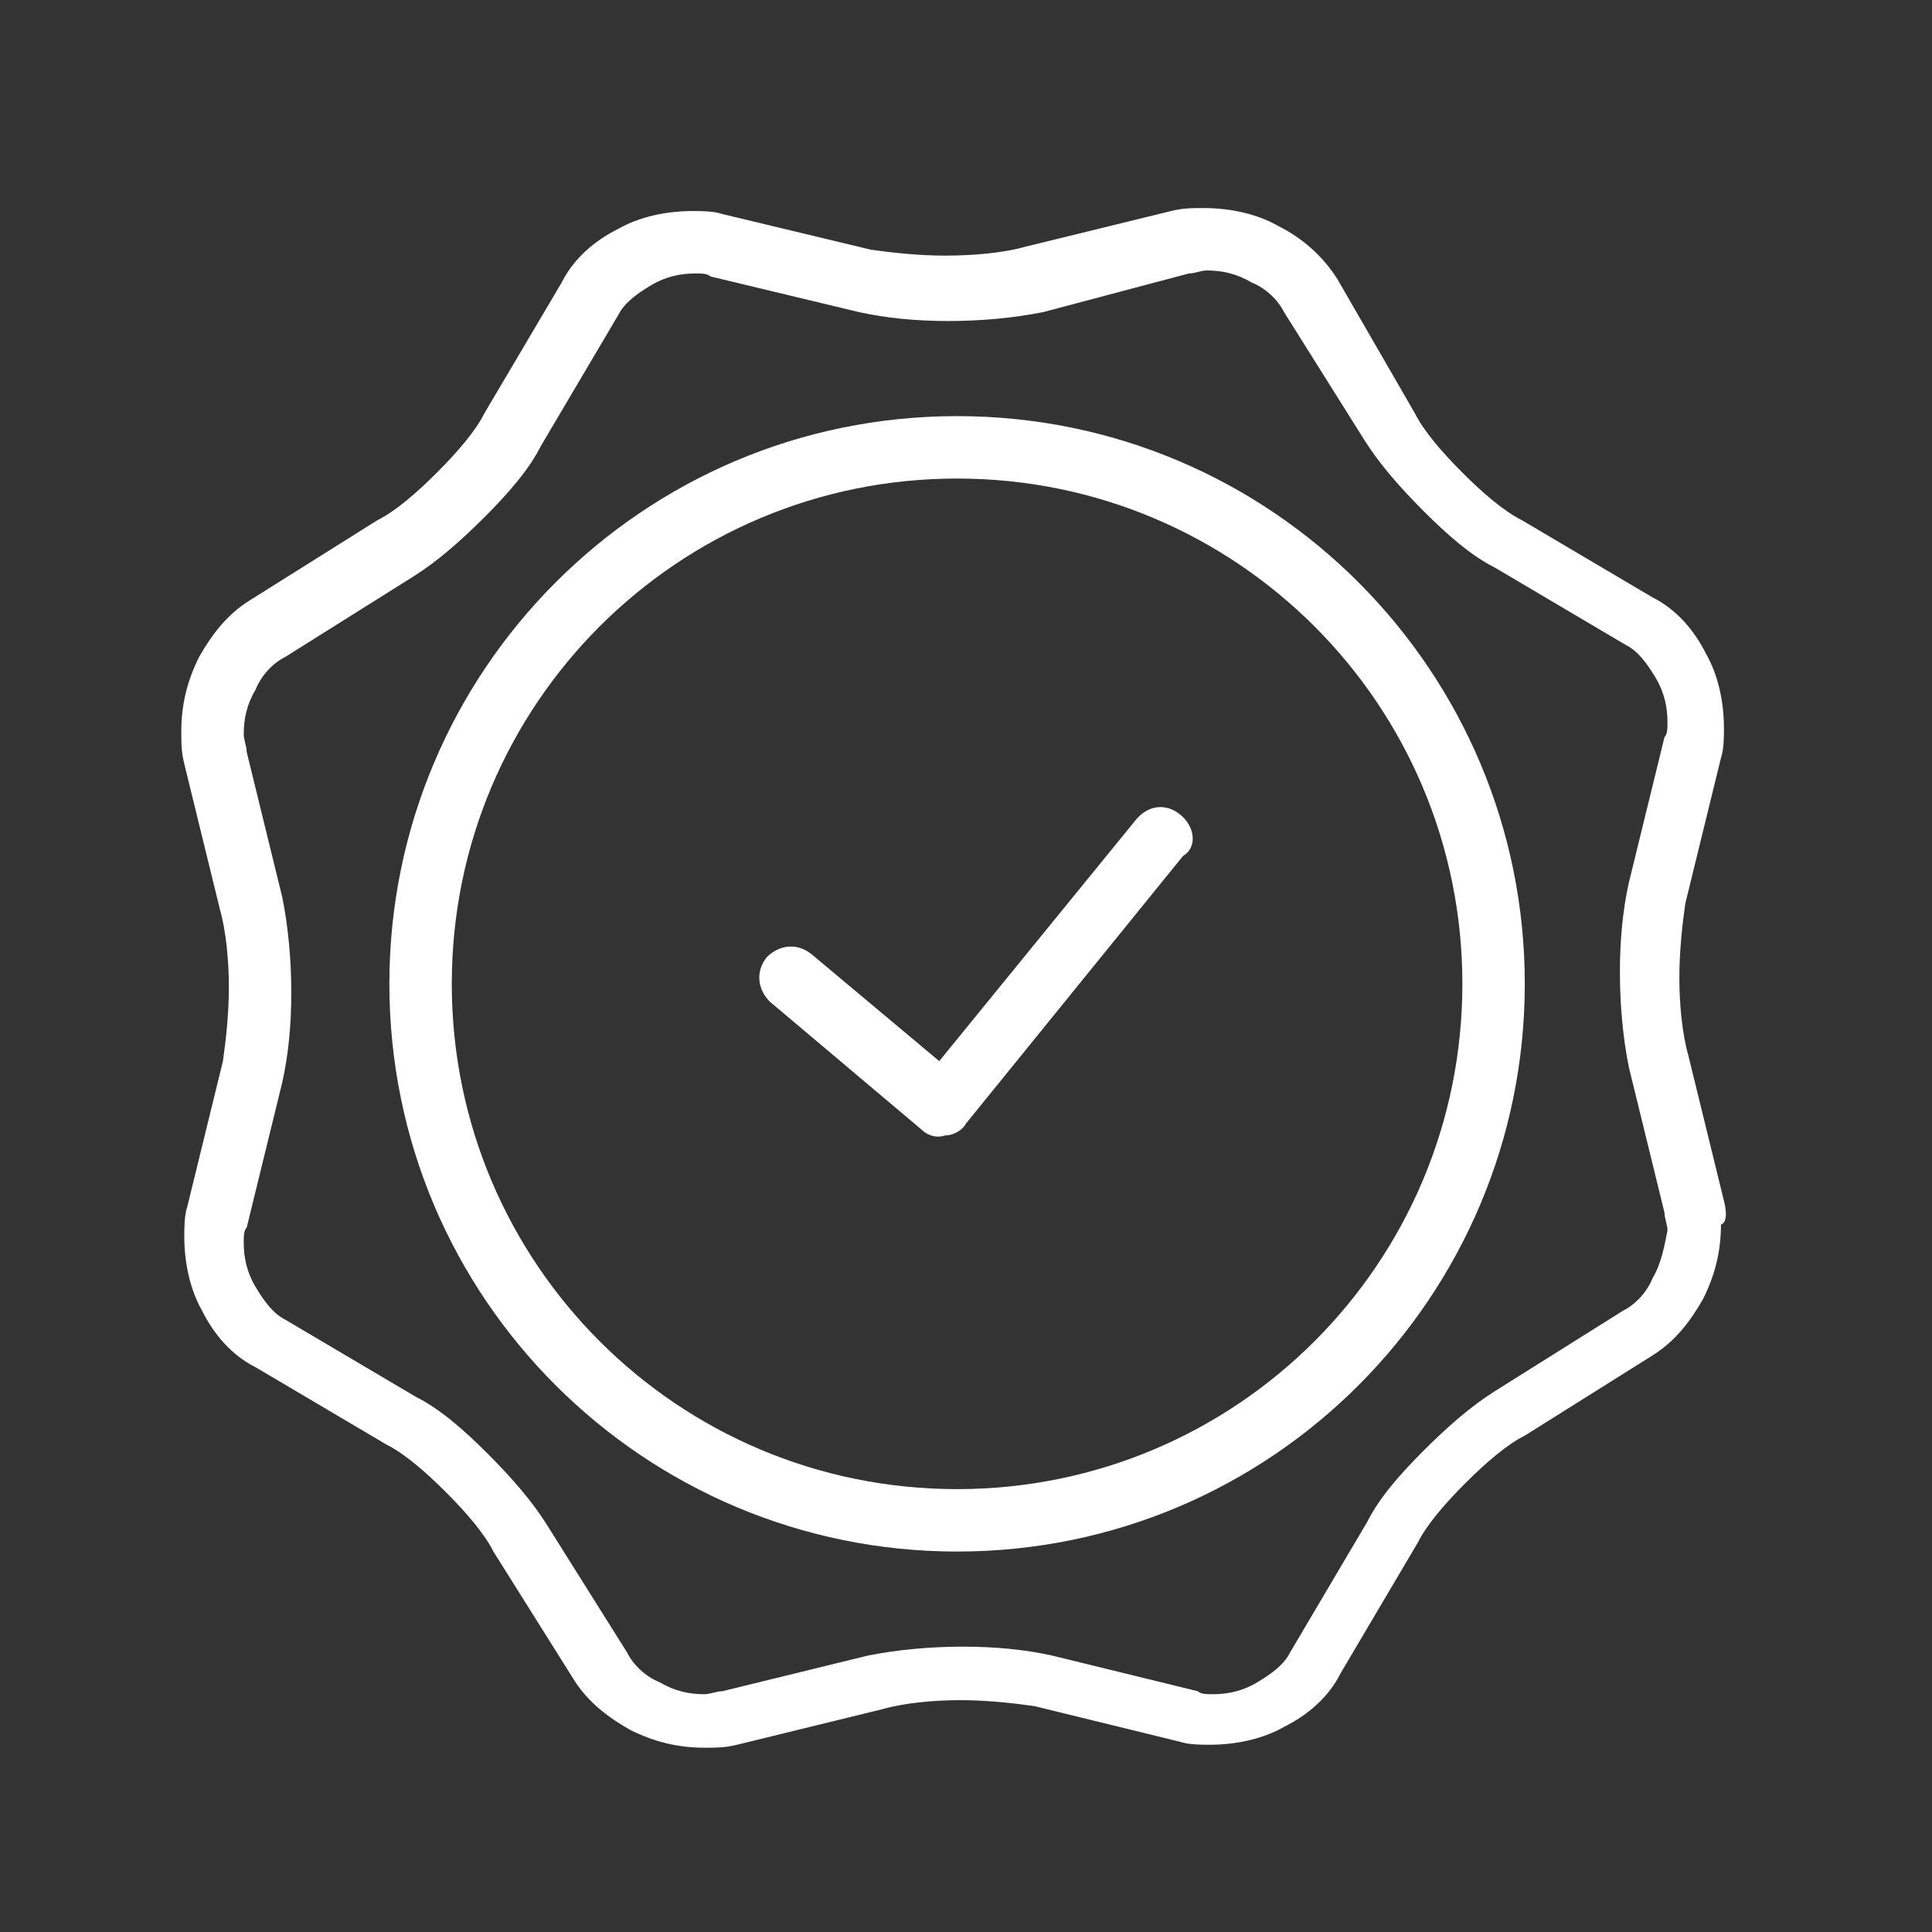
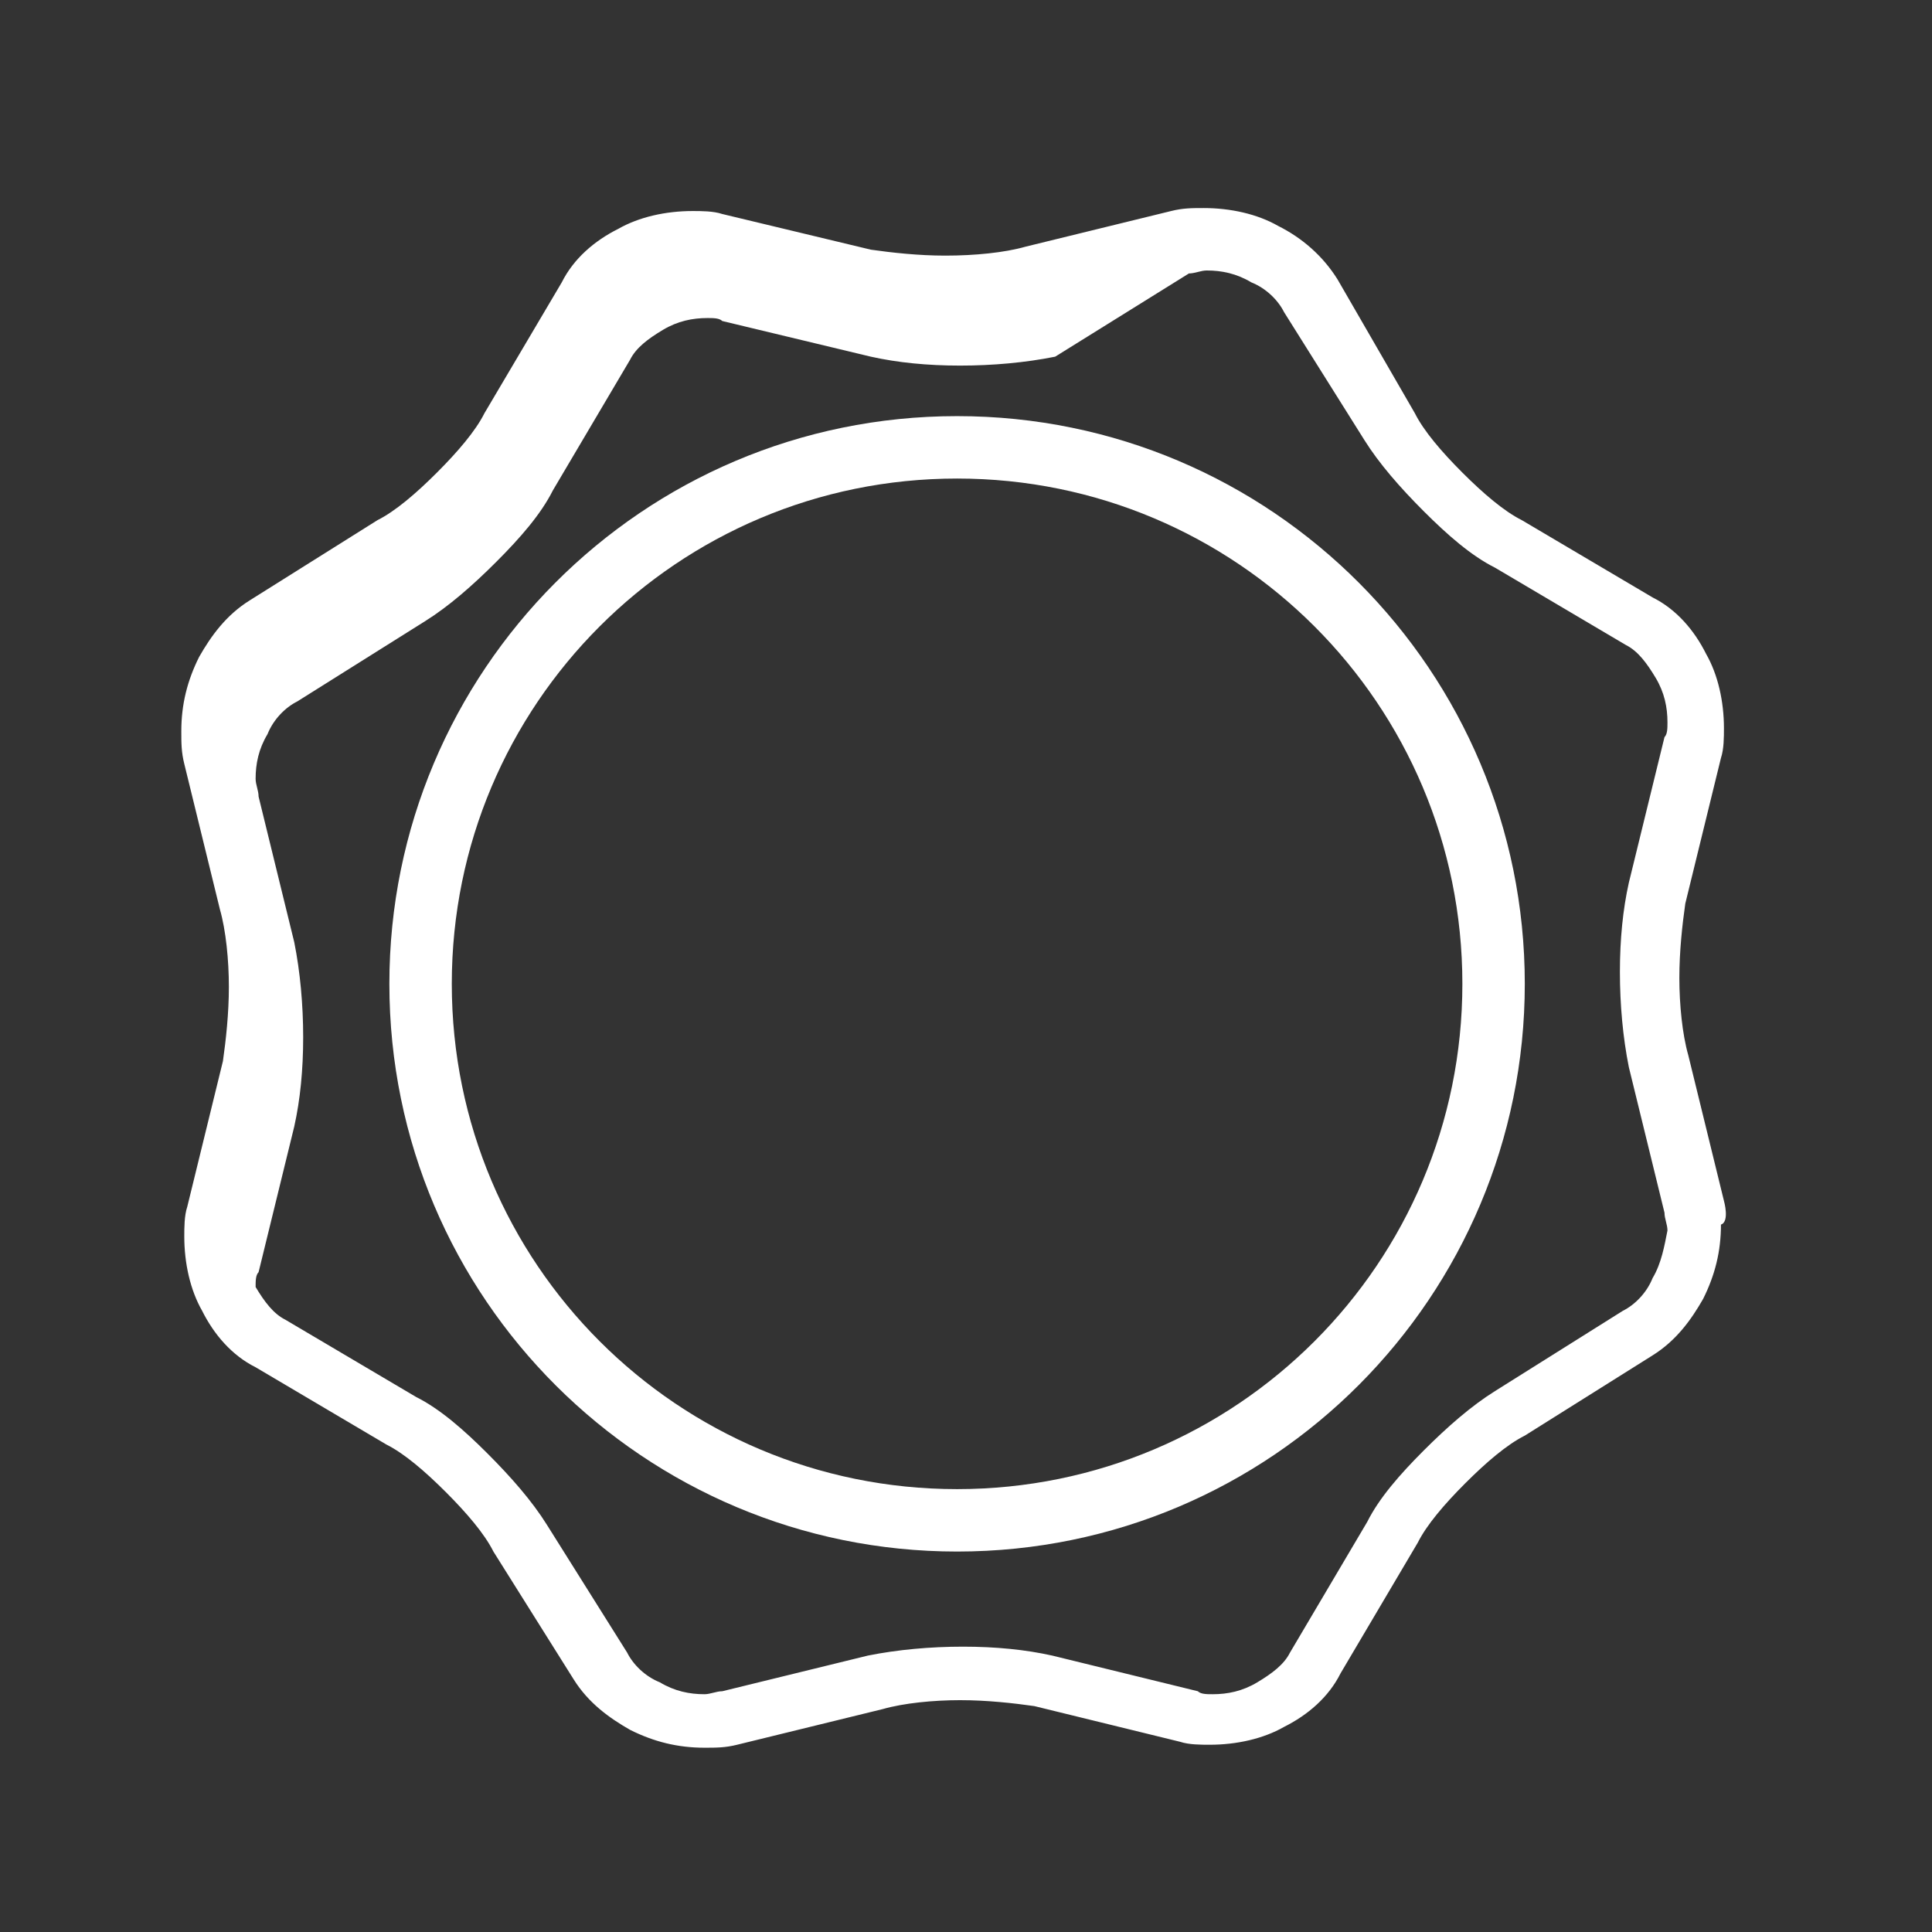
<svg xmlns="http://www.w3.org/2000/svg" version="1.1" id="Layer_1" x="0px" y="0px" viewBox="0 0 65 65" style="enable-background:new 0 0 65 65;" xml:space="preserve">
  <rect x="0" y="0" width="65" height="65" fill="#333333" stroke="none" />
  <style type="text/css">
	.st0{fill:#FFFFFF;}
</style>
  <g id="XMLID_980_">
-     <path id="XMLID_1402_" class="st0" d="M39.7,27.4c-0.5-0.4-1.1-0.3-1.5,0.2l-6.6,8.1l-4.3-3.6c-0.5-0.4-1.1-0.3-1.5,0.1   c-0.4,0.5-0.3,1.1,0.1,1.5l5.1,4.3c0.2,0.2,0.5,0.3,0.8,0.2c0.3,0,0.6-0.2,0.7-0.4l7.3-9C40.3,28.5,40.2,27.8,39.7,27.4z" />
    <path id="XMLID_1374_" class="st0" d="M32.2,14c-10.6,0-19.1,8.6-19.1,19.1c0,10.6,8.6,19.1,19.1,19.1c10.6,0,19.1-8.6,19.1-19.1   S42.8,14,32.2,14z M32.2,50.1c-9.4,0-17-7.6-17-17s7.6-17,17-17c9.4,0,17,7.6,17,17S41.6,50.1,32.2,50.1z" />
-     <path id="XMLID_1371_" class="st0" d="M58,40.4l-1.2-4.9c-0.2-0.7-0.3-1.7-0.3-2.6c0-0.9,0.1-1.8,0.2-2.5l1.2-4.9l0,0   c0.1-0.3,0.1-0.7,0.1-1c0-0.9-0.2-1.8-0.6-2.5c-0.4-0.8-1-1.5-1.8-1.9l-4.4-2.6c-0.6-0.3-1.3-0.9-2-1.6c-0.7-0.7-1.3-1.4-1.6-2   L45,9.4C44.5,8.6,43.8,8,43,7.6C42.3,7.2,41.4,7,40.5,7c-0.4,0-0.7,0-1.1,0.1l-4.9,1.2c-0.7,0.2-1.7,0.3-2.7,0.3   c-0.9,0-1.8-0.1-2.5-0.2l-5-1.2c-0.3-0.1-0.7-0.1-1-0.1c-0.9,0-1.8,0.2-2.5,0.6c-0.8,0.4-1.5,1-1.9,1.8l-2.6,4.4   c-0.3,0.6-0.9,1.3-1.6,2c-0.7,0.7-1.4,1.3-2,1.6l-4.3,2.7c-0.8,0.5-1.3,1.2-1.7,1.9c-0.4,0.8-0.6,1.6-0.6,2.5c0,0.4,0,0.7,0.1,1.1   l1.2,4.9c0.2,0.7,0.3,1.7,0.3,2.6c0,0.9-0.1,1.8-0.2,2.5l-1.2,4.9l0,0c-0.1,0.3-0.1,0.7-0.1,1c0,0.9,0.2,1.8,0.6,2.5   c0.4,0.8,1,1.5,1.8,1.9l4.4,2.6c0.6,0.3,1.3,0.9,2,1.6c0.7,0.7,1.3,1.4,1.6,2l2.7,4.3c0.5,0.8,1.2,1.3,1.9,1.7   c0.8,0.4,1.6,0.6,2.5,0.6c0.4,0,0.7,0,1.1-0.1l4.9-1.2c0.7-0.2,1.7-0.3,2.6-0.3c0.9,0,1.8,0.1,2.5,0.2l4.9,1.2   c0.3,0.1,0.7,0.1,1,0.1c0.9,0,1.8-0.2,2.5-0.6c0.8-0.4,1.5-1,1.9-1.8l2.6-4.4c0.3-0.6,0.9-1.3,1.6-2c0.7-0.7,1.4-1.3,2-1.6l4.3-2.7   c0.8-0.5,1.3-1.2,1.7-1.9c0.4-0.8,0.6-1.6,0.6-2.5C58.2,41.1,58,40.4,58,40.4z M55.6,43c-0.2,0.5-0.6,0.9-1,1.1l-4.3,2.7   c-0.8,0.5-1.6,1.2-2.4,2c-0.8,0.8-1.5,1.6-1.9,2.4l-2.6,4.4c-0.2,0.4-0.6,0.7-1.1,1c-0.5,0.3-1,0.4-1.5,0.4c-0.2,0-0.4,0-0.5-0.1   l-4.9-1.2c-0.9-0.2-1.9-0.3-3-0.3c-1.1,0-2.2,0.1-3.2,0.3l-4.9,1.2c-0.2,0-0.4,0.1-0.6,0.1c-0.5,0-1-0.1-1.5-0.4   c-0.5-0.2-0.9-0.6-1.1-1l-2.7-4.3c-0.5-0.8-1.2-1.6-2-2.4c-0.8-0.8-1.6-1.5-2.4-1.9l-4.4-2.6c-0.4-0.2-0.7-0.6-1-1.1   c-0.3-0.5-0.4-1-0.4-1.5c0-0.2,0-0.4,0.1-0.5v0l1.2-4.9c0.2-0.9,0.3-1.9,0.3-3c0-1.1-0.1-2.2-0.3-3.2l-1.2-4.9   c0-0.2-0.1-0.4-0.1-0.6c0-0.5,0.1-1,0.4-1.5c0.2-0.5,0.6-0.9,1-1.1l4.3-2.7c0.8-0.5,1.6-1.2,2.4-2c0.8-0.8,1.5-1.6,1.9-2.4l2.6-4.4   c0.2-0.4,0.6-0.7,1.1-1c0.5-0.3,1-0.4,1.5-0.4c0.2,0,0.4,0,0.5,0.1l5,1.2c0.9,0.2,1.9,0.3,3,0.3c1.1,0,2.2-0.1,3.2-0.3L40,9.2   c0.2,0,0.4-0.1,0.6-0.1c0.5,0,1,0.1,1.5,0.4c0.5,0.2,0.9,0.6,1.1,1l2.7,4.3c0.5,0.8,1.2,1.6,2,2.4c0.8,0.8,1.6,1.5,2.4,1.9l4.4,2.6   c0.4,0.2,0.7,0.6,1,1.1c0.3,0.5,0.4,1,0.4,1.5c0,0.2,0,0.4-0.1,0.5v0l-1.2,4.9c-0.2,0.9-0.3,1.9-0.3,3c0,1.1,0.1,2.2,0.3,3.2   l1.2,4.9h0c0,0.2,0.1,0.4,0.1,0.6C56,41.9,55.9,42.5,55.6,43z" />
+     <path id="XMLID_1371_" class="st0" d="M58,40.4l-1.2-4.9c-0.2-0.7-0.3-1.7-0.3-2.6c0-0.9,0.1-1.8,0.2-2.5l1.2-4.9l0,0   c0.1-0.3,0.1-0.7,0.1-1c0-0.9-0.2-1.8-0.6-2.5c-0.4-0.8-1-1.5-1.8-1.9l-4.4-2.6c-0.6-0.3-1.3-0.9-2-1.6c-0.7-0.7-1.3-1.4-1.6-2   L45,9.4C44.5,8.6,43.8,8,43,7.6C42.3,7.2,41.4,7,40.5,7c-0.4,0-0.7,0-1.1,0.1l-4.9,1.2c-0.7,0.2-1.7,0.3-2.7,0.3   c-0.9,0-1.8-0.1-2.5-0.2l-5-1.2c-0.3-0.1-0.7-0.1-1-0.1c-0.9,0-1.8,0.2-2.5,0.6c-0.8,0.4-1.5,1-1.9,1.8l-2.6,4.4   c-0.3,0.6-0.9,1.3-1.6,2c-0.7,0.7-1.4,1.3-2,1.6l-4.3,2.7c-0.8,0.5-1.3,1.2-1.7,1.9c-0.4,0.8-0.6,1.6-0.6,2.5c0,0.4,0,0.7,0.1,1.1   l1.2,4.9c0.2,0.7,0.3,1.7,0.3,2.6c0,0.9-0.1,1.8-0.2,2.5l-1.2,4.9l0,0c-0.1,0.3-0.1,0.7-0.1,1c0,0.9,0.2,1.8,0.6,2.5   c0.4,0.8,1,1.5,1.8,1.9l4.4,2.6c0.6,0.3,1.3,0.9,2,1.6c0.7,0.7,1.3,1.4,1.6,2l2.7,4.3c0.5,0.8,1.2,1.3,1.9,1.7   c0.8,0.4,1.6,0.6,2.5,0.6c0.4,0,0.7,0,1.1-0.1l4.9-1.2c0.7-0.2,1.7-0.3,2.6-0.3c0.9,0,1.8,0.1,2.5,0.2l4.9,1.2   c0.3,0.1,0.7,0.1,1,0.1c0.9,0,1.8-0.2,2.5-0.6c0.8-0.4,1.5-1,1.9-1.8l2.6-4.4c0.3-0.6,0.9-1.3,1.6-2c0.7-0.7,1.4-1.3,2-1.6l4.3-2.7   c0.8-0.5,1.3-1.2,1.7-1.9c0.4-0.8,0.6-1.6,0.6-2.5C58.2,41.1,58,40.4,58,40.4z M55.6,43c-0.2,0.5-0.6,0.9-1,1.1l-4.3,2.7   c-0.8,0.5-1.6,1.2-2.4,2c-0.8,0.8-1.5,1.6-1.9,2.4l-2.6,4.4c-0.2,0.4-0.6,0.7-1.1,1c-0.5,0.3-1,0.4-1.5,0.4c-0.2,0-0.4,0-0.5-0.1   l-4.9-1.2c-0.9-0.2-1.9-0.3-3-0.3c-1.1,0-2.2,0.1-3.2,0.3l-4.9,1.2c-0.2,0-0.4,0.1-0.6,0.1c-0.5,0-1-0.1-1.5-0.4   c-0.5-0.2-0.9-0.6-1.1-1l-2.7-4.3c-0.5-0.8-1.2-1.6-2-2.4c-0.8-0.8-1.6-1.5-2.4-1.9l-4.4-2.6c-0.4-0.2-0.7-0.6-1-1.1   c0-0.2,0-0.4,0.1-0.5v0l1.2-4.9c0.2-0.9,0.3-1.9,0.3-3c0-1.1-0.1-2.2-0.3-3.2l-1.2-4.9   c0-0.2-0.1-0.4-0.1-0.6c0-0.5,0.1-1,0.4-1.5c0.2-0.5,0.6-0.9,1-1.1l4.3-2.7c0.8-0.5,1.6-1.2,2.4-2c0.8-0.8,1.5-1.6,1.9-2.4l2.6-4.4   c0.2-0.4,0.6-0.7,1.1-1c0.5-0.3,1-0.4,1.5-0.4c0.2,0,0.4,0,0.5,0.1l5,1.2c0.9,0.2,1.9,0.3,3,0.3c1.1,0,2.2-0.1,3.2-0.3L40,9.2   c0.2,0,0.4-0.1,0.6-0.1c0.5,0,1,0.1,1.5,0.4c0.5,0.2,0.9,0.6,1.1,1l2.7,4.3c0.5,0.8,1.2,1.6,2,2.4c0.8,0.8,1.6,1.5,2.4,1.9l4.4,2.6   c0.4,0.2,0.7,0.6,1,1.1c0.3,0.5,0.4,1,0.4,1.5c0,0.2,0,0.4-0.1,0.5v0l-1.2,4.9c-0.2,0.9-0.3,1.9-0.3,3c0,1.1,0.1,2.2,0.3,3.2   l1.2,4.9h0c0,0.2,0.1,0.4,0.1,0.6C56,41.9,55.9,42.5,55.6,43z" />
  </g>
</svg>